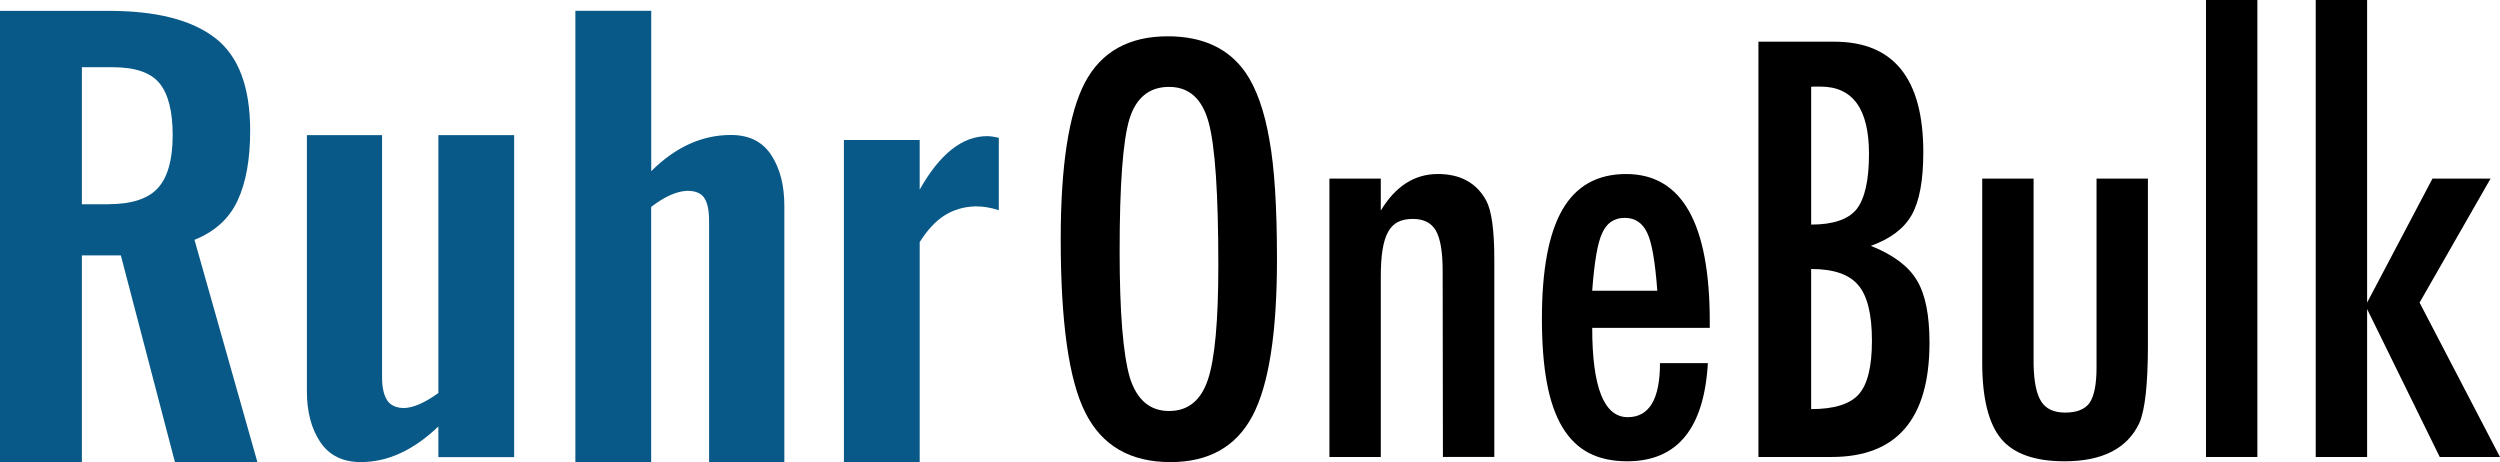
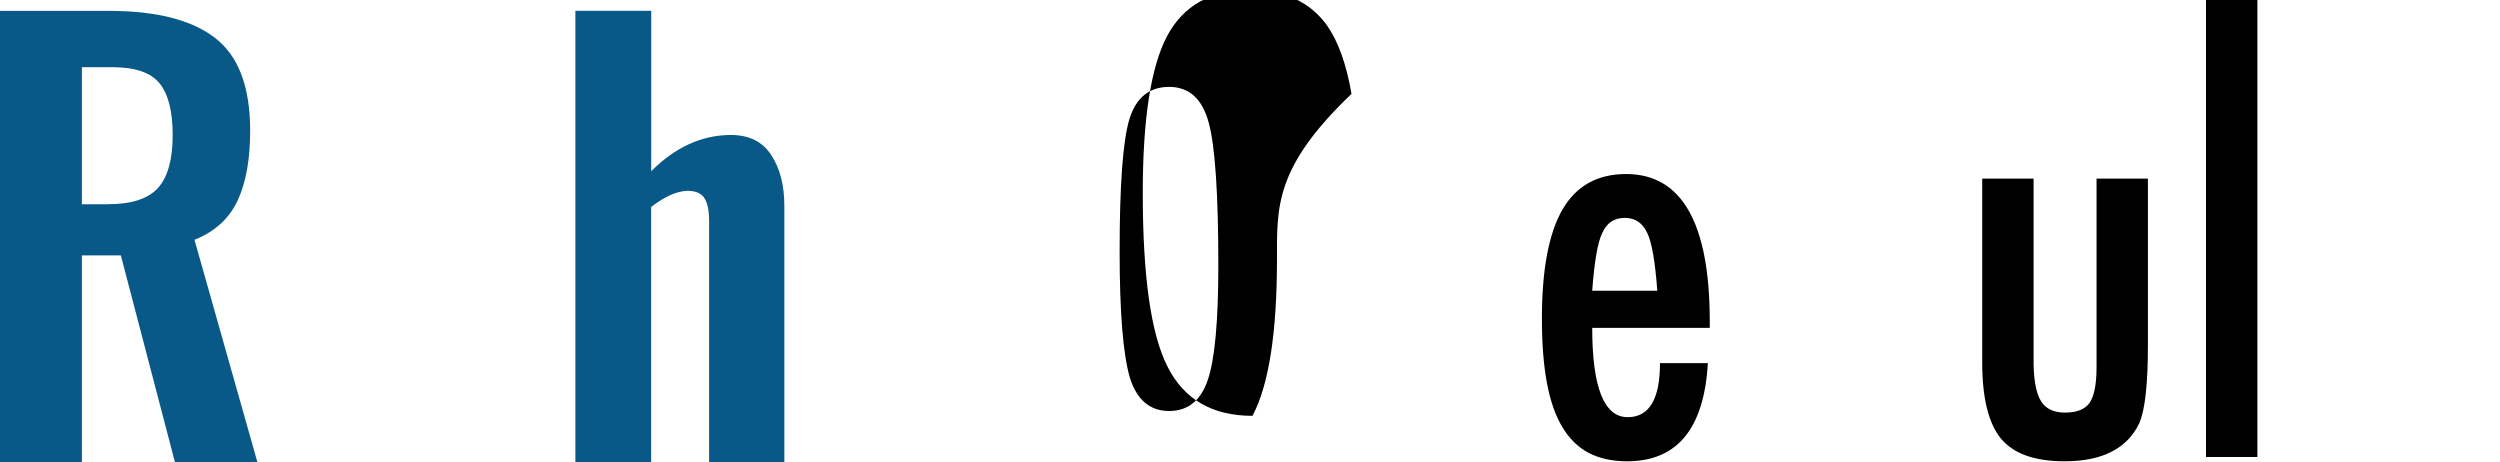
<svg xmlns="http://www.w3.org/2000/svg" id="图层_1" x="0px" y="0px" viewBox="0 0 152.178 28.128" style="enable-background:new 0 0 152.178 28.128;" xml:space="preserve">
  <g>
    <path style="fill:#085988;" d="M0,0.66h6.613c2.893,0,5.052,0.548,6.478,1.648c1.426,1.095,2.137,2.979,2.137,5.645  c0,1.743-0.253,3.16-0.765,4.255c-0.507,1.095-1.385,1.892-2.625,2.39l3.83,13.53h-5.02l-3.291-12.58H4.984v12.58H0V0.66z   M6.577,12.43c1.426,0,2.435-0.326,3.033-0.982c0.598-0.656,0.901-1.729,0.901-3.223c0-1.444-0.267-2.499-0.797-3.151  C9.18,4.417,8.23,4.091,6.849,4.091H4.984v8.343h1.593L6.577,12.43L6.577,12.43z" />
-     <path style="fill:#085988;" d="M19.496,26.91c-0.543-0.815-0.815-1.842-0.815-3.087V8.224h4.576v14.748  c0,0.611,0.104,1.073,0.308,1.39c0.204,0.317,0.552,0.475,1.05,0.475c0.566-0.023,1.254-0.326,2.069-0.914V8.224h4.613v19.601  h-4.613V25.96c-1.516,1.449-3.087,2.168-4.712,2.168C20.864,28.128,20.04,27.721,19.496,26.91" />
    <path style="fill:#085988;" d="M35.028,0.656h4.613v9.764c1.471-1.467,3.087-2.204,4.848-2.204c1.109,0,1.928,0.407,2.458,1.222  c0.534,0.815,0.797,1.842,0.797,3.087v15.599h-4.581v-14.68c0-0.634-0.095-1.095-0.29-1.39c-0.19-0.294-0.539-0.439-1.032-0.439  c-0.656,0.023-1.39,0.353-2.204,0.982v15.531h-4.613V0.656H35.028z" />
-     <path style="fill:#085988;" d="M51.369,8.523h4.613v3.019c1.222-2.168,2.589-3.255,4.106-3.255c0.181,0,0.416,0.032,0.711,0.1  v4.409c-0.475-0.158-0.951-0.235-1.426-0.235c-0.702,0.023-1.322,0.204-1.865,0.543c-0.543,0.34-1.05,0.883-1.525,1.63v13.394  h-4.613L51.369,8.523L51.369,8.523z" />
    <g>
-       <path d="M77.731,15.8c0,4.464-0.497,7.636-1.49,9.512c-0.994,1.877-2.659,2.816-4.994,2.816c-2.456,0-4.186-1.009-5.19-3.029   c-0.994-1.975-1.49-5.485-1.49-10.528c0-4.496,0.491-7.679,1.474-9.545c0.993-1.877,2.674-2.816,5.043-2.816   c2.117,0,3.689,0.727,4.715,2.178c0.676,0.972,1.168,2.352,1.474,4.142C77.577,10.19,77.731,12.613,77.731,15.8z M74.161,16.16   c0-4.378-0.196-7.28-0.589-8.71c-0.393-1.441-1.195-2.161-2.407-2.161c-1.212,0-2.02,0.661-2.423,1.981   c-0.393,1.332-0.589,4.005-0.589,8.023c0,3.7,0.207,6.265,0.622,7.695c0.426,1.353,1.222,2.03,2.39,2.03   c1.146,0,1.932-0.632,2.358-1.899C73.948,21.864,74.161,19.543,74.161,16.16z" />
-       <path d="M80.923,10.871h3.127v1.948c0.894-1.484,2.052-2.227,3.471-2.227c1.376,0,2.359,0.54,2.948,1.621   c0.327,0.612,0.491,1.795,0.491,3.553v12.05h-3.128l-0.016-11.33c0-1.146-0.137-1.959-0.409-2.44   c-0.273-0.481-0.743-0.72-1.408-0.72c-0.36,0-0.663,0.063-0.909,0.188c-0.246,0.125-0.445,0.327-0.598,0.606   c-0.153,0.278-0.265,0.641-0.336,1.089c-0.072,0.448-0.106,0.999-0.106,1.654v10.953h-3.127V10.871z" />
+       <path d="M77.731,15.8c0,4.464-0.497,7.636-1.49,9.512c-2.456,0-4.186-1.009-5.19-3.029   c-0.994-1.975-1.49-5.485-1.49-10.528c0-4.496,0.491-7.679,1.474-9.545c0.993-1.877,2.674-2.816,5.043-2.816   c2.117,0,3.689,0.727,4.715,2.178c0.676,0.972,1.168,2.352,1.474,4.142C77.577,10.19,77.731,12.613,77.731,15.8z M74.161,16.16   c0-4.378-0.196-7.28-0.589-8.71c-0.393-1.441-1.195-2.161-2.407-2.161c-1.212,0-2.02,0.661-2.423,1.981   c-0.393,1.332-0.589,4.005-0.589,8.023c0,3.7,0.207,6.265,0.622,7.695c0.426,1.353,1.222,2.03,2.39,2.03   c1.146,0,1.932-0.632,2.358-1.899C73.948,21.864,74.161,19.543,74.161,16.16z" />
      <path d="M101.046,22.103h2.914c-0.229,3.985-1.866,5.976-4.912,5.976c-0.907,0-1.684-0.17-2.333-0.508   c-0.649-0.338-1.187-0.862-1.613-1.572c-0.426-0.71-0.739-1.611-0.941-2.701c-0.203-1.091-0.303-2.39-0.303-3.897   c0-2.99,0.417-5.206,1.253-6.647c0.835-1.441,2.126-2.161,3.872-2.161c3.395,0,5.092,2.99,5.092,8.972v0.393H96.92   c0,3.624,0.72,5.436,2.161,5.436C100.391,25.394,101.046,24.297,101.046,22.103z M100.882,17.699   c-0.131-1.778-0.334-2.947-0.606-3.504c-0.284-0.622-0.743-0.933-1.375-0.933c-0.645,0-1.103,0.311-1.375,0.933   c-0.272,0.557-0.475,1.725-0.606,3.504H100.882z" />
-       <path d="M107.038,2.538h4.617c3.612,0,5.419,2.243,5.419,6.729c0,1.713-0.235,2.986-0.704,3.815s-1.3,1.457-2.489,1.883   c1.365,0.546,2.298,1.244,2.8,2.096c0.514,0.841,0.77,2.106,0.77,3.798c0,4.64-1.987,6.958-5.96,6.958h-4.453V2.538z    M110.247,13.671c1.32,0,2.237-0.305,2.751-0.917c0.514-0.645,0.77-1.774,0.77-3.389c0-2.728-0.982-4.093-2.947-4.093h-0.262   h-0.147c-0.088,0-0.141,0.006-0.164,0.016V13.671z M110.247,24.903c1.398,0,2.364-0.301,2.898-0.9s0.802-1.686,0.802-3.258   c0-1.615-0.278-2.744-0.835-3.389c-0.546-0.655-1.5-0.982-2.865-0.982V24.903z" />
      <path d="M120.66,10.871h3.127v11.33c0.023,1.048,0.178,1.795,0.467,2.243c0.289,0.448,0.772,0.671,1.449,0.671   c0.71,0,1.205-0.196,1.49-0.589c0.284-0.415,0.426-1.136,0.426-2.161v-1.359V10.871h3.127v10.135c0,2.368-0.174,3.952-0.524,4.748   c-0.731,1.549-2.249,2.325-4.552,2.325c-1.811,0-3.101-0.458-3.864-1.375c-0.763-0.927-1.146-2.472-1.146-4.633V10.871z" />
      <path d="M134.282,0h3.127v27.817h-3.127V0z" />
-       <path d="M140.962,0h3.127v18.419l3.979-7.548h3.536l-4.322,7.548l4.895,9.398h-3.667l-4.421-9.005v9.005h-3.127V0z" />
    </g>
  </g>
</svg>